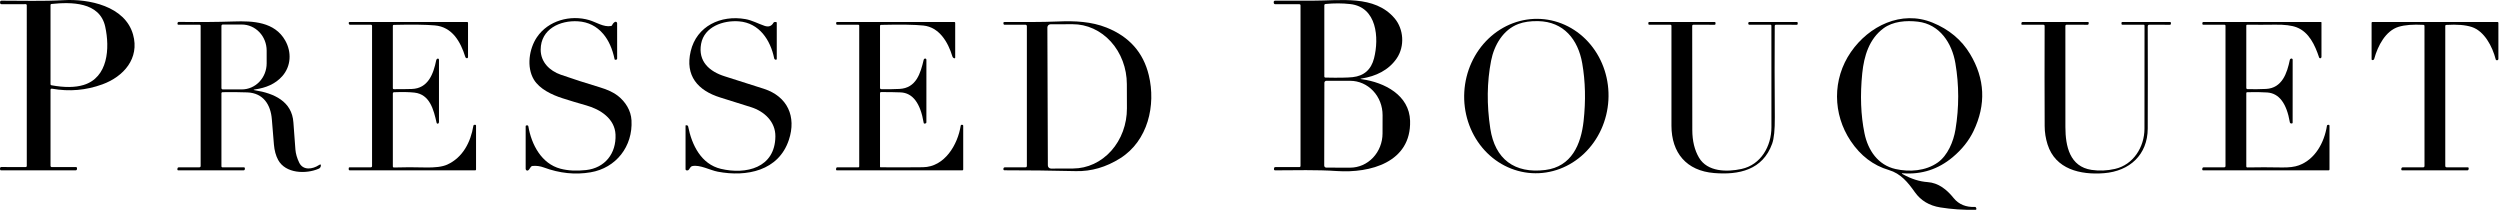
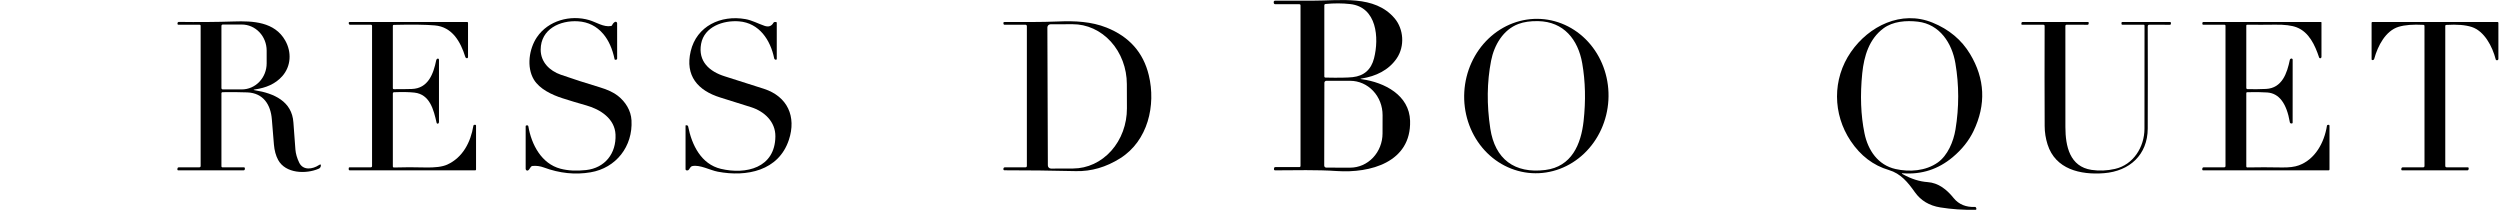
<svg xmlns="http://www.w3.org/2000/svg" width="1247" height="105" viewBox="0 0 1247 105" fill="none">
-   <path d="M25.201 44.908V82.718C25.201 82.882 25.267 83.04 25.383 83.156C25.499 83.272 25.657 83.338 25.821 83.338L37.761 83.318C38.234 83.318 38.451 83.551 38.411 84.018L38.381 84.378C38.371 84.538 38.3 84.688 38.183 84.798C38.066 84.907 37.912 84.968 37.751 84.968H0.501C0.38 84.968 0.263 84.921 0.176 84.837C0.088 84.753 0.036 84.639 0.031 84.518L0.001 84.008C-0.004 83.918 0.009 83.828 0.039 83.743C0.07 83.658 0.118 83.581 0.18 83.515C0.242 83.449 0.316 83.397 0.399 83.362C0.482 83.326 0.571 83.308 0.661 83.308L12.771 83.348C12.928 83.348 13.078 83.286 13.188 83.175C13.299 83.064 13.361 82.914 13.361 82.758L13.351 2.548C13.351 2.423 13.302 2.304 13.214 2.215C13.125 2.127 13.006 2.078 12.881 2.078L0.841 2.098C0.308 2.098 0.038 1.831 0.031 1.298V1.018C0.03 0.929 0.046 0.841 0.08 0.758C0.114 0.676 0.164 0.601 0.227 0.538C0.29 0.474 0.365 0.424 0.449 0.39C0.532 0.355 0.621 0.338 0.711 0.338C10.941 0.328 21.441 0.678 31.721 0.088C44.291 -0.642 62.361 3.018 66.361 17.218C69.721 29.138 61.641 38.228 51.061 42.078C42.914 45.051 34.558 45.775 25.991 44.248C25.465 44.154 25.201 44.374 25.201 44.908ZM52.481 13.298C49.751 0.788 35.291 0.988 25.651 1.988C25.351 2.014 25.201 2.181 25.201 2.488V41.928C25.201 42.275 25.371 42.478 25.711 42.538C32.131 43.718 37.455 43.668 41.681 42.388C53.931 38.648 54.841 24.088 52.481 13.298Z" fill="black" />
  <path d="M679.241 39.508C690.621 41.108 702.981 47.448 703.351 60.278C703.951 81.018 683.381 86.438 666.841 85.318C656.651 84.628 646.201 84.938 636.071 84.968C635.651 84.968 635.448 84.761 635.461 84.348L635.471 84.068C635.491 83.581 635.745 83.338 636.231 83.338L648.081 83.348C648.494 83.348 648.701 83.138 648.701 82.718V2.728C648.701 2.314 648.498 2.108 648.091 2.108L636.001 2.088C635.848 2.084 635.701 2.026 635.587 1.923C635.473 1.82 635.4 1.68 635.381 1.528L635.321 1.128C635.308 1.028 635.317 0.927 635.346 0.831C635.376 0.735 635.425 0.646 635.491 0.57C635.557 0.495 635.639 0.434 635.73 0.392C635.821 0.35 635.921 0.328 636.021 0.328C642.201 0.308 648.398 0.311 654.611 0.338C668.411 0.398 685.591 -2.682 695.611 9.118C700.151 14.458 700.811 23.038 696.701 29.088C692.681 35.018 686.231 38.058 679.241 39.148C678.408 39.275 678.408 39.395 679.241 39.508ZM685.381 29.058C687.951 18.968 686.851 3.518 673.491 2.028C669.544 1.588 665.455 1.574 661.221 1.988C660.788 2.034 660.571 2.274 660.571 2.708V38.098C660.571 38.491 660.768 38.691 661.161 38.698C667.608 38.838 672.134 38.764 674.741 38.478C680.388 37.851 683.934 34.711 685.381 29.058ZM660.601 41.298L660.521 82.578C660.52 82.713 660.545 82.846 660.596 82.971C660.647 83.096 660.721 83.21 660.816 83.305C660.911 83.401 661.024 83.477 661.148 83.529C661.273 83.581 661.406 83.608 661.541 83.608L673.441 83.628C677.721 83.635 681.83 81.842 684.862 78.643C687.895 75.444 689.603 71.1 689.611 66.568L689.631 57.428C689.635 55.183 689.222 52.96 688.415 50.885C687.607 48.81 686.422 46.924 684.926 45.334C683.43 43.744 681.653 42.482 679.696 41.62C677.739 40.757 675.641 40.312 673.521 40.308L661.621 40.288C661.352 40.288 661.094 40.394 660.903 40.583C660.712 40.772 660.604 41.029 660.601 41.298Z" fill="black" />
  <path d="M305.341 12.528C305.628 11.861 306.078 11.338 306.691 10.958C306.803 10.889 306.931 10.851 307.063 10.849C307.194 10.846 307.324 10.88 307.439 10.945C307.554 11.01 307.65 11.105 307.717 11.219C307.784 11.334 307.82 11.465 307.821 11.598L307.831 29.198C307.832 29.346 307.776 29.489 307.676 29.598C307.576 29.707 307.439 29.775 307.291 29.788L306.911 29.818C306.832 29.827 306.753 29.806 306.688 29.76C306.623 29.714 306.578 29.645 306.561 29.568C305.474 24.321 303.598 20.121 300.931 16.968C297.631 13.068 293.424 10.954 288.311 10.628C279.411 10.058 269.751 14.448 269.691 24.708C269.661 31.008 274.181 35.338 279.781 37.288C285.768 39.374 292.218 41.454 299.131 43.528C303.044 44.694 306.064 46.114 308.191 47.788C312.001 50.788 314.721 55.098 314.991 60.008C315.721 73.028 307.291 83.798 294.591 85.948C286.911 87.254 279.138 86.451 271.271 83.538C269.425 82.851 267.544 82.598 265.631 82.778C265.271 82.804 264.988 82.968 264.781 83.268C264.488 83.681 264.201 84.098 263.921 84.518C263.755 84.778 263.521 84.958 263.221 85.058C263.034 85.124 262.851 85.108 262.671 85.008C262.358 84.834 262.201 84.568 262.201 84.208V62.968C262.201 62.734 262.318 62.601 262.551 62.568L262.861 62.518C263.016 62.495 263.174 62.533 263.301 62.624C263.428 62.716 263.514 62.853 263.541 63.008C265.081 72.188 270.161 81.668 279.511 84.138C283.238 85.124 287.508 85.354 292.321 84.828C301.741 83.788 307.431 76.548 307.021 67.128C306.671 59.258 299.591 54.588 292.451 52.578C288.411 51.444 284.425 50.244 280.491 48.978C275.361 47.328 269.141 44.438 266.291 39.698C262.531 33.438 263.931 24.318 267.801 18.578C273.441 10.198 284.551 7.278 293.891 10.018C297.301 11.018 301.131 13.668 304.791 12.968C305.051 12.921 305.235 12.774 305.341 12.528Z" fill="black" />
  <path d="M344.411 83.448C344.144 83.814 343.884 84.188 343.631 84.568C343.478 84.801 343.265 84.941 342.991 84.988C342.758 85.028 342.531 85.011 342.311 84.938C342.205 84.899 342.114 84.829 342.05 84.738C341.985 84.647 341.951 84.538 341.951 84.428V62.708C341.951 62.534 342.038 62.458 342.211 62.478L342.611 62.508C342.765 62.522 342.91 62.586 343.025 62.691C343.141 62.795 343.22 62.934 343.251 63.088C345.081 72.438 349.831 81.918 359.571 84.218C372.131 87.178 386.591 83.788 386.761 68.068C386.841 60.698 381.261 55.558 374.641 53.458C369.508 51.838 364.358 50.221 359.191 48.608C348.081 45.138 341.621 37.778 344.521 25.548C347.501 12.958 359.561 7.368 371.811 9.528C375.141 10.108 378.251 11.848 381.381 12.898C383.368 13.571 384.838 13.061 385.791 11.368C385.944 11.101 386.175 10.968 386.481 10.968L386.941 10.958C387.281 10.958 387.451 11.124 387.451 11.458V29.298C387.451 29.658 387.271 29.824 386.911 29.798C386.751 29.784 386.608 29.724 386.481 29.618C386.308 29.478 386.201 29.301 386.161 29.088C384.301 19.988 378.751 11.448 368.611 10.648C360.761 10.028 351.281 13.308 349.711 21.858C348.101 30.648 353.891 35.698 361.521 38.078C368.575 40.278 375.091 42.354 381.071 44.308C392.841 48.148 397.321 58.188 393.501 69.738C388.371 85.268 372.361 88.368 358.021 85.638C354.201 84.918 349.061 82.028 345.311 82.848C344.945 82.925 344.623 83.14 344.411 83.448Z" fill="black" />
  <path d="M764.114 86.364C754.582 85.814 745.674 81.236 739.349 73.635C733.025 66.035 729.803 56.035 730.391 45.836C730.682 40.785 731.9 35.838 733.975 31.277C736.05 26.715 738.942 22.628 742.485 19.25C746.029 15.871 750.154 13.267 754.626 11.586C759.098 9.905 763.829 9.18 768.548 9.452C778.08 10.001 786.988 14.58 793.313 22.181C799.637 29.781 802.859 39.781 802.271 49.98C801.98 55.03 800.762 59.977 798.687 64.539C796.612 69.1 793.72 73.187 790.177 76.566C786.633 79.944 782.508 82.549 778.036 84.23C773.564 85.911 768.833 86.636 764.114 86.364ZM757.411 11.948C749.791 14.778 745.281 22.488 743.761 30.278C741.681 40.938 741.548 52.225 743.361 64.138C745.681 79.328 755.401 86.698 770.781 84.788C783.941 83.158 788.621 71.978 789.901 60.378C791.021 50.178 790.791 40.568 789.211 31.548C787.131 19.688 779.981 10.788 767.221 10.538C763.414 10.458 760.144 10.928 757.411 11.948Z" fill="black" />
  <path d="M949.101 86.898C953.348 89.251 957.464 90.561 961.451 90.828C966.931 91.198 971.051 94.548 974.501 98.818C977.081 102.018 980.791 103.408 984.961 103.208C985.361 103.188 985.614 103.368 985.721 103.748L985.821 104.088C985.839 104.152 985.843 104.22 985.831 104.286C985.819 104.352 985.792 104.414 985.753 104.468C985.713 104.522 985.662 104.566 985.603 104.597C985.544 104.628 985.478 104.646 985.411 104.648C979.358 104.768 973.488 104.371 967.801 103.458C962.321 102.571 958.101 100.041 955.141 95.868C951.661 90.958 948.151 86.588 942.151 84.808C934.398 82.521 928.054 77.694 923.121 70.328C914.151 56.958 913.871 39.458 923.251 25.918C932.211 12.968 948.371 4.958 963.901 11.268C972.148 14.628 978.401 19.844 982.661 26.918C990.134 39.324 990.718 52.131 984.411 65.338C982.091 70.184 978.611 74.548 973.971 78.428C966.771 84.441 958.524 87.111 949.231 86.438C948.484 86.378 948.441 86.531 949.101 86.898ZM966.561 81.058C971.471 77.578 974.391 70.698 975.401 64.548C977.214 53.488 977.201 42.508 975.361 31.608C973.661 21.508 967.561 12.108 956.661 10.808C950.871 10.118 944.201 10.608 939.441 14.158C932.341 19.438 929.771 27.918 928.891 36.538C927.784 47.491 928.158 57.481 930.011 66.508C931.751 74.978 936.741 82.338 945.491 84.308C952.431 85.878 960.551 85.318 966.561 81.058Z" fill="black" />
  <path d="M127.231 45.038C136.661 46.548 145.661 50.538 146.351 61.098C146.651 65.718 146.985 70.218 147.351 74.598C147.525 76.698 148.151 78.868 149.231 81.108C151.191 85.168 155.941 84.418 159.071 82.348C159.911 81.794 160.215 82.008 159.981 82.988C159.855 83.535 159.495 83.934 158.901 84.188C152.621 86.898 142.421 86.598 138.731 79.768C137.585 77.635 136.885 75.075 136.631 72.088C136.251 67.695 135.908 63.518 135.601 59.558C135.041 52.278 131.391 46.388 123.341 46.088C119.488 45.941 115.371 45.904 110.991 45.978C110.847 45.98 110.71 46.04 110.609 46.142C110.508 46.245 110.451 46.384 110.451 46.528V82.968C110.451 83.1 110.504 83.228 110.598 83.321C110.692 83.415 110.819 83.468 110.951 83.468L121.671 83.458C121.736 83.458 121.799 83.471 121.858 83.496C121.918 83.522 121.971 83.559 122.015 83.606C122.059 83.653 122.093 83.708 122.115 83.769C122.136 83.829 122.146 83.894 122.141 83.958L122.131 84.288C122.111 84.741 121.875 84.968 121.421 84.968H88.981C88.608 84.968 88.441 84.781 88.481 84.408L88.521 84.098C88.575 83.678 88.811 83.468 89.231 83.468L99.391 83.458C99.851 83.458 100.081 83.228 100.081 82.768V12.788C100.081 12.671 100.035 12.559 99.953 12.477C99.87 12.394 99.758 12.348 99.641 12.348L88.971 12.338C88.915 12.338 88.859 12.327 88.807 12.305C88.755 12.284 88.707 12.252 88.667 12.212C88.627 12.172 88.596 12.125 88.574 12.072C88.552 12.02 88.541 11.964 88.541 11.908V11.598C88.541 11.509 88.559 11.421 88.593 11.339C88.628 11.257 88.678 11.183 88.741 11.12C88.804 11.058 88.879 11.009 88.962 10.976C89.044 10.943 89.133 10.927 89.221 10.928C98.641 11.068 107.795 10.995 116.681 10.708C126.101 10.398 137.001 10.838 142.291 20.248C145.531 26.008 145.191 32.998 140.821 37.968C137.331 41.938 132.531 43.828 127.241 44.598C126.288 44.738 126.285 44.885 127.231 45.038ZM110.451 12.898V43.938C110.451 44.113 110.521 44.281 110.645 44.405C110.768 44.528 110.936 44.598 111.111 44.598H120.631C123.915 44.598 127.064 43.228 129.385 40.79C131.707 38.352 133.011 35.046 133.011 31.598V25.238C133.011 21.79 131.707 18.483 129.385 16.046C127.064 13.607 123.915 12.238 120.631 12.238H111.111C110.936 12.238 110.768 12.307 110.645 12.431C110.521 12.555 110.451 12.723 110.451 12.898Z" fill="black" />
  <path d="M512.201 82.718V13.028C512.201 12.845 512.128 12.669 511.999 12.54C511.869 12.41 511.694 12.338 511.511 12.338H500.981C500.898 12.338 500.817 12.312 500.751 12.261C500.684 12.21 500.635 12.139 500.611 12.058L500.531 11.798C500.371 11.251 500.578 10.978 501.151 10.978C510.111 10.968 518.941 11.088 527.871 10.708C536.201 10.358 544.411 10.748 551.971 13.768C563.271 18.281 570.284 26.184 573.011 37.478C576.651 52.518 572.601 70.218 558.781 78.938C551.714 83.391 544.341 85.531 536.661 85.358C524.288 85.071 512.404 84.931 501.011 84.938C500.941 84.938 500.872 84.924 500.807 84.896C500.743 84.869 500.684 84.829 500.636 84.778C500.587 84.728 500.549 84.668 500.525 84.603C500.5 84.537 500.488 84.468 500.491 84.398L500.511 84.138C500.516 83.958 500.591 83.788 500.72 83.663C500.849 83.538 501.021 83.468 501.201 83.468H511.451C511.951 83.468 512.201 83.218 512.201 82.718ZM522.431 13.698L522.671 82.518C522.672 82.725 522.714 82.93 522.795 83.122C522.876 83.313 522.993 83.486 523.141 83.632C523.288 83.778 523.463 83.893 523.655 83.971C523.848 84.049 524.053 84.089 524.261 84.088L535.291 84.048C542.432 84.021 549.268 80.844 554.298 75.214C559.327 69.585 562.138 61.964 562.111 54.028L562.071 41.908C562.056 37.977 561.346 34.088 559.979 30.462C558.612 26.835 556.616 23.543 554.106 20.773C551.595 18.003 548.618 15.81 545.345 14.318C542.072 12.826 538.567 12.065 535.031 12.078L524.001 12.108C523.793 12.109 523.588 12.151 523.397 12.232C523.206 12.312 523.032 12.43 522.887 12.578C522.741 12.725 522.625 12.9 522.547 13.092C522.469 13.284 522.43 13.49 522.431 13.698Z" fill="black" />
  <path d="M195.951 46.668V82.948C195.951 83.361 196.158 83.561 196.571 83.548C201.518 83.388 206.671 83.381 212.031 83.528C216.991 83.661 220.671 83.188 223.071 82.108C230.781 78.608 234.751 71.018 236.131 62.718C236.185 62.411 236.365 62.254 236.671 62.248H236.971C237.291 62.241 237.451 62.398 237.451 62.718V84.468C237.451 84.801 237.285 84.968 236.951 84.968H174.451C174.318 84.968 174.19 84.915 174.094 84.822C173.999 84.728 173.944 84.601 173.941 84.468V83.978C173.935 83.631 174.105 83.458 174.451 83.458L184.891 83.468C185.351 83.468 185.581 83.238 185.581 82.778V12.968C185.581 12.554 185.371 12.348 184.951 12.348L174.561 12.338C174.248 12.338 174.065 12.181 174.011 11.868L173.941 11.518C173.93 11.451 173.933 11.382 173.951 11.316C173.97 11.25 174.002 11.189 174.047 11.137C174.092 11.085 174.147 11.042 174.21 11.013C174.273 10.984 174.342 10.969 174.411 10.968H232.951C233.285 10.968 233.451 11.134 233.451 11.468V28.468C233.451 28.681 233.365 28.844 233.191 28.958C233.045 29.058 232.888 29.081 232.721 29.028C232.408 28.934 232.201 28.731 232.101 28.418C229.741 20.818 225.571 13.398 216.841 12.668C212.201 12.274 205.421 12.188 196.501 12.408C196.135 12.414 195.951 12.601 195.951 12.968V43.928C195.951 44.288 196.131 44.471 196.491 44.478C199.645 44.498 202.621 44.464 205.421 44.378C213.521 44.128 216.211 36.888 217.591 30.018C217.671 29.618 217.905 29.351 218.291 29.218C218.398 29.184 218.498 29.191 218.591 29.238C218.838 29.358 218.961 29.554 218.961 29.828C218.941 40.121 218.941 50.444 218.961 60.798C218.961 61.051 218.891 61.274 218.751 61.468C218.691 61.554 218.606 61.62 218.509 61.659C218.411 61.698 218.304 61.707 218.201 61.686C218.098 61.664 218.003 61.614 217.929 61.539C217.854 61.465 217.803 61.371 217.781 61.268C216.321 54.768 214.431 47.088 206.771 46.198C204.198 45.904 200.808 45.838 196.601 45.998C196.168 46.011 195.951 46.234 195.951 46.668Z" fill="black" />
-   <path d="M439.651 44.488C442.718 44.541 445.715 44.498 448.641 44.358C457.041 43.948 459.161 36.518 460.741 29.798C460.815 29.498 461.001 29.304 461.301 29.218C461.441 29.178 461.578 29.188 461.711 29.248C461.965 29.361 462.091 29.551 462.091 29.818L462.081 60.948C462.081 61.314 461.901 61.528 461.541 61.588L461.201 61.648C461.149 61.656 461.095 61.654 461.043 61.642C460.991 61.629 460.943 61.606 460.9 61.575C460.857 61.543 460.821 61.503 460.794 61.457C460.767 61.411 460.749 61.361 460.741 61.308C459.095 51.408 455.248 46.331 449.201 46.078C446.868 45.984 443.651 45.931 439.551 45.918C439.151 45.918 438.951 46.118 438.951 46.518V83.178C438.951 83.344 439.035 83.431 439.201 83.438C446.141 83.504 453.198 83.494 460.371 83.408C471.231 83.278 477.741 72.108 479.211 62.648C479.251 62.361 479.415 62.228 479.701 62.248L480.011 62.258C480.305 62.278 480.451 62.431 480.451 62.718V84.468C480.451 84.801 480.285 84.968 479.951 84.968H417.471C417.151 84.968 417.005 84.808 417.031 84.488L417.081 83.978C417.096 83.835 417.163 83.702 417.268 83.606C417.373 83.51 417.51 83.457 417.651 83.458L428.141 83.468C428.435 83.468 428.581 83.321 428.581 83.028V12.748C428.581 12.642 428.539 12.54 428.464 12.465C428.389 12.39 428.288 12.348 428.181 12.348H417.701C417.295 12.348 417.088 12.141 417.081 11.728V11.428C417.075 11.121 417.225 10.968 417.531 10.968H475.951C476.285 10.968 476.451 11.134 476.451 11.468V28.718C476.452 28.778 476.438 28.837 476.41 28.891C476.383 28.944 476.343 28.99 476.294 29.024C476.244 29.059 476.187 29.081 476.128 29.088C476.068 29.096 476.008 29.089 475.951 29.068C475.485 28.908 475.181 28.591 475.041 28.118C472.901 20.978 468.471 13.548 460.591 12.738C456.158 12.284 449.128 12.174 439.501 12.408C439.135 12.421 438.951 12.611 438.951 12.978V43.778C438.951 44.244 439.185 44.481 439.651 44.488Z" fill="black" />
-   <path d="M844.071 12.988C844.071 31.288 844.088 48.591 844.121 64.898C844.134 70.298 845.248 74.878 847.461 78.638C851.651 85.748 861.341 85.868 868.701 84.268C878.341 82.178 883.591 72.908 883.591 63.468C883.598 46.568 883.591 29.661 883.571 12.748C883.571 12.639 883.529 12.535 883.454 12.458C883.379 12.381 883.277 12.338 883.171 12.338L872.531 12.348C872.404 12.348 872.282 12.297 872.192 12.207C872.102 12.117 872.051 11.995 872.051 11.868V11.578C872.051 11.171 872.255 10.968 872.661 10.968H896.201C896.535 10.968 896.701 11.134 896.701 11.468L896.691 11.918C896.691 12.211 896.544 12.358 896.251 12.358L885.891 12.338C885.465 12.331 885.248 12.544 885.241 12.978C885.148 27.791 885.161 42.974 885.281 58.528C885.321 64.701 884.878 69.081 883.951 71.668C879.241 84.798 867.411 87.328 854.971 86.308C841.211 85.178 833.751 76.248 833.721 62.718C833.688 45.278 833.688 28.681 833.721 12.928C833.721 12.541 833.524 12.348 833.131 12.348H822.641C822.348 12.348 822.201 12.201 822.201 11.908V11.468C822.201 11.134 822.368 10.968 822.701 10.968H855.201C855.535 10.968 855.701 11.134 855.701 11.468L855.691 11.918C855.691 12.211 855.544 12.358 855.251 12.358L844.721 12.338C844.288 12.338 844.071 12.554 844.071 12.988Z" fill="black" />
  <path d="M1071.29 13.158C1071.35 30.778 1071.35 47.768 1071.29 64.128C1071.24 77.148 1062.31 85.388 1049.45 86.388C1037.68 87.298 1025.25 84.438 1021.32 72.048C1020.37 69.041 1019.89 65.988 1019.88 62.888C1019.81 47.328 1019.8 30.701 1019.86 13.008C1019.87 12.568 1019.65 12.348 1019.2 12.348L1008.59 12.338C1008.55 12.338 1008.51 12.329 1008.47 12.312C1008.43 12.296 1008.39 12.271 1008.36 12.241C1008.33 12.21 1008.31 12.173 1008.29 12.133C1008.28 12.093 1008.27 12.051 1008.27 12.008L1008.28 11.628C1008.3 11.188 1008.53 10.968 1008.97 10.968H1041.4C1041.73 10.968 1041.88 11.128 1041.85 11.448L1041.82 11.778C1041.79 12.164 1041.59 12.358 1041.2 12.358L1030.9 12.328C1030.44 12.328 1030.21 12.561 1030.21 13.028C1030.18 29.908 1030.19 46.704 1030.22 63.418C1030.24 73.028 1032.44 83.108 1043.26 84.738C1047.09 85.311 1050.98 85.151 1054.93 84.258C1064.13 82.178 1069.63 73.328 1069.66 64.268C1069.71 46.748 1069.72 29.558 1069.69 12.698C1069.69 12.605 1069.65 12.516 1069.59 12.45C1069.52 12.385 1069.43 12.348 1069.33 12.348H1058.64C1058.35 12.348 1058.2 12.201 1058.2 11.908V11.468C1058.2 11.134 1058.37 10.968 1058.7 10.968H1082.41C1082.47 10.968 1082.53 10.98 1082.58 11.003C1082.64 11.026 1082.68 11.06 1082.73 11.103C1082.77 11.146 1082.8 11.197 1082.82 11.252C1082.84 11.308 1082.85 11.368 1082.85 11.428V11.798C1082.84 12.171 1082.65 12.358 1082.28 12.358L1072.11 12.338C1071.56 12.338 1071.29 12.611 1071.29 13.158Z" fill="black" />
  <path d="M1121.12 44.468C1124.39 44.528 1127.44 44.491 1130.29 44.358C1138.33 43.968 1140.81 36.448 1142.17 29.868C1142.2 29.746 1142.25 29.631 1142.32 29.53C1142.4 29.43 1142.49 29.348 1142.6 29.288C1142.81 29.168 1143.02 29.154 1143.24 29.248C1143.47 29.341 1143.58 29.508 1143.58 29.748L1143.57 61.188C1143.57 61.428 1143.45 61.554 1143.21 61.568L1142.93 61.588C1142.75 61.598 1142.58 61.544 1142.44 61.435C1142.3 61.326 1142.21 61.17 1142.18 60.998C1140.55 51.491 1136.79 46.534 1130.91 46.128C1128.03 45.928 1124.72 45.881 1120.97 45.988C1120.62 45.994 1120.45 46.171 1120.45 46.518V82.928C1120.45 83.328 1120.65 83.524 1121.06 83.518C1126.3 83.404 1131.98 83.408 1138.11 83.528C1141.7 83.601 1144.56 83.248 1146.68 82.468C1154.77 79.498 1159.35 71.178 1160.68 62.728C1160.73 62.421 1160.91 62.268 1161.22 62.268L1161.51 62.258C1161.8 62.258 1161.95 62.408 1161.95 62.708V84.468C1161.95 84.801 1161.78 84.968 1161.45 84.968H1098.99C1098.62 84.968 1098.45 84.781 1098.49 84.408L1098.52 84.098C1098.57 83.678 1098.8 83.468 1099.22 83.468L1109.39 83.458C1109.85 83.458 1110.08 83.228 1110.08 82.768V12.788C1110.08 12.671 1110.03 12.559 1109.95 12.477C1109.87 12.394 1109.76 12.348 1109.64 12.348L1098.96 12.338C1098.68 12.338 1098.54 12.194 1098.54 11.908V11.568C1098.54 11.168 1098.74 10.968 1099.14 10.968H1157.7C1157.77 10.968 1157.83 10.994 1157.88 11.041C1157.92 11.088 1157.95 11.152 1157.95 11.218V28.468C1157.95 28.508 1157.91 28.604 1157.83 28.758C1157.78 28.858 1157.7 28.934 1157.61 28.988C1157.54 29.031 1157.45 29.056 1157.37 29.063C1157.28 29.07 1157.2 29.058 1157.12 29.027C1157.03 28.997 1156.96 28.948 1156.9 28.886C1156.84 28.824 1156.8 28.749 1156.77 28.668C1154.73 22.518 1151.72 16.008 1145.58 13.638C1143.1 12.684 1139.54 12.241 1134.9 12.308C1130.29 12.374 1125.61 12.381 1120.85 12.328C1120.75 12.328 1120.64 12.369 1120.57 12.442C1120.49 12.515 1120.45 12.614 1120.45 12.718V43.778C1120.45 44.231 1120.67 44.461 1121.12 44.468Z" fill="black" />
  <path d="M1220.45 83.458H1230.93C1231 83.457 1231.06 83.471 1231.12 83.498C1231.19 83.525 1231.24 83.566 1231.28 83.616C1231.33 83.667 1231.36 83.726 1231.38 83.79C1231.4 83.854 1231.4 83.922 1231.39 83.988L1231.34 84.378C1231.28 84.778 1231.05 84.978 1230.65 84.978L1198.19 84.968C1198.13 84.968 1198.08 84.956 1198.02 84.933C1197.97 84.91 1197.92 84.877 1197.88 84.834C1197.84 84.792 1197.81 84.742 1197.79 84.688C1197.77 84.633 1197.77 84.575 1197.77 84.518L1197.79 84.128C1197.8 83.95 1197.88 83.782 1198.01 83.659C1198.14 83.536 1198.31 83.468 1198.49 83.468H1208.7C1208.87 83.468 1209.03 83.4 1209.15 83.28C1209.27 83.16 1209.34 82.998 1209.34 82.828L1209.33 12.998C1209.33 12.618 1209.14 12.418 1208.77 12.398C1203.62 12.118 1199.51 12.441 1196.44 13.368C1189.96 15.328 1186.05 22.818 1184.28 29.288C1184.17 29.701 1183.92 29.928 1183.51 29.968C1183.14 30.014 1182.95 29.848 1182.95 29.468V11.468C1182.95 11.134 1183.12 10.968 1183.45 10.968H1245.7C1246.03 10.968 1246.2 11.134 1246.2 11.468V29.388C1246.2 29.668 1246.07 29.868 1245.82 29.988C1245.61 30.081 1245.41 30.088 1245.2 30.008C1245.02 29.934 1244.91 29.801 1244.86 29.608C1243.19 23.078 1239.14 15.508 1232.92 13.468C1229.81 12.454 1225.58 12.108 1220.24 12.428C1219.88 12.454 1219.7 12.644 1219.7 12.998V82.718C1219.7 83.211 1219.95 83.458 1220.45 83.458Z" fill="black" />
</svg>